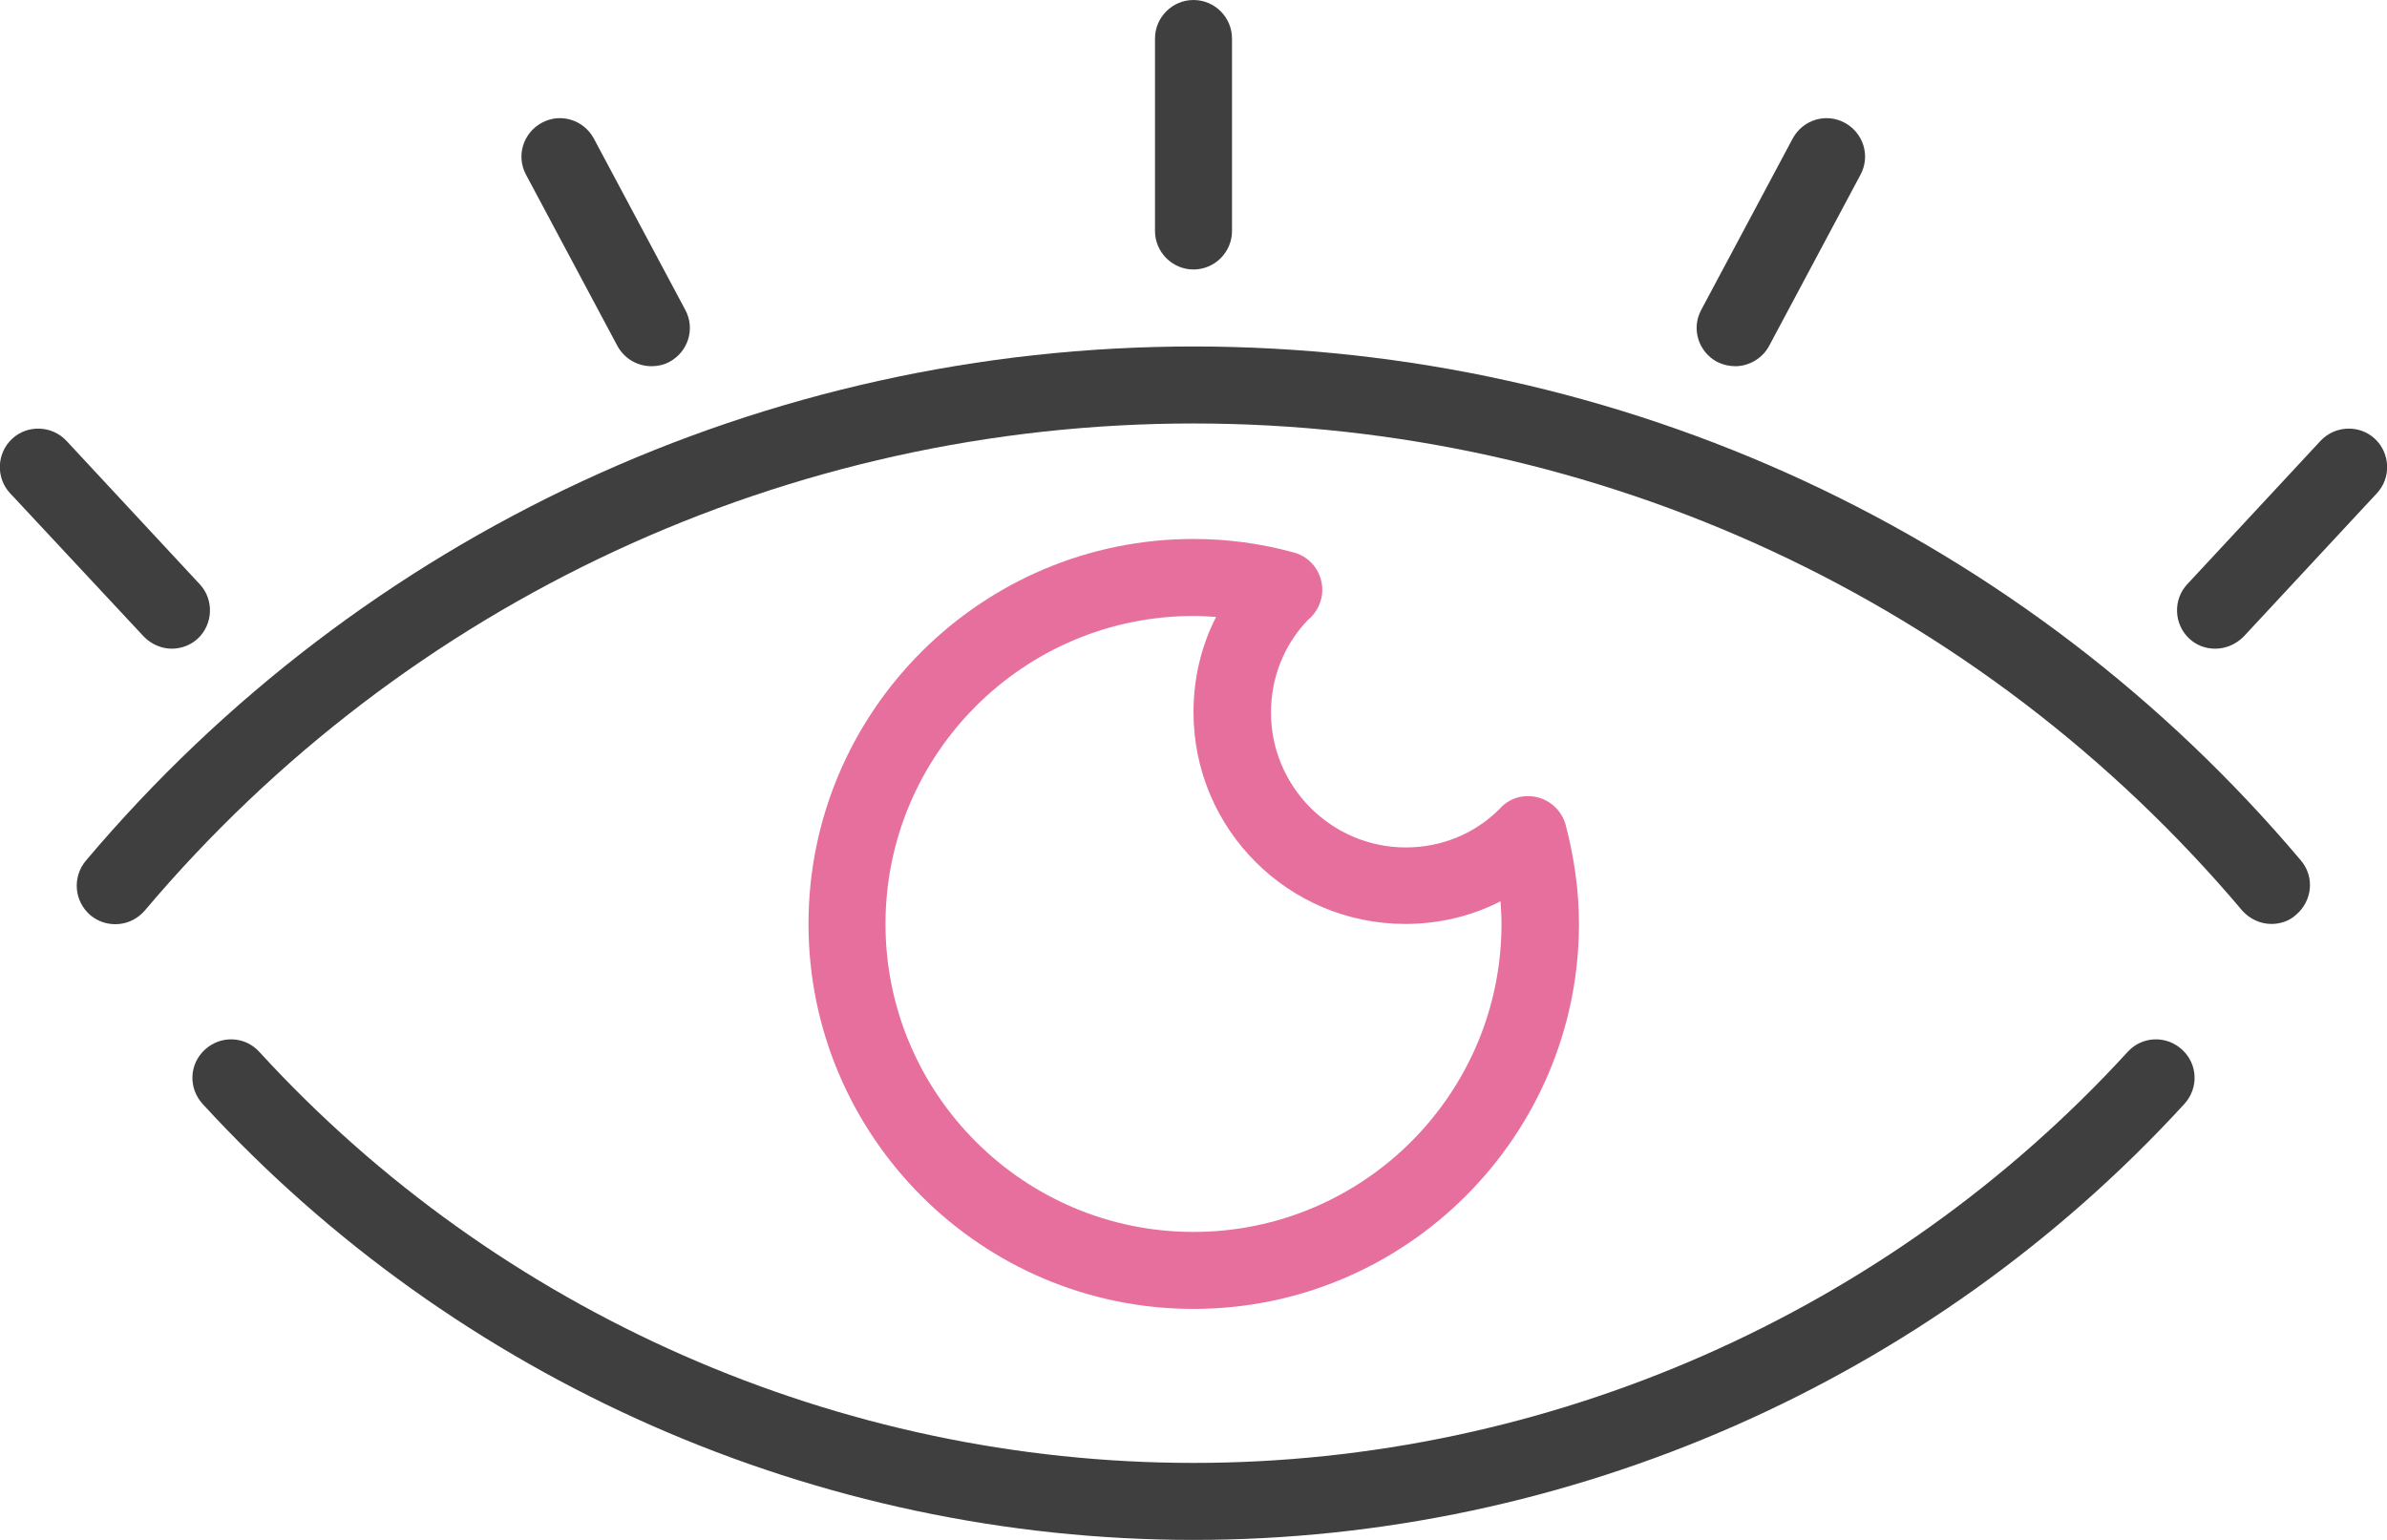
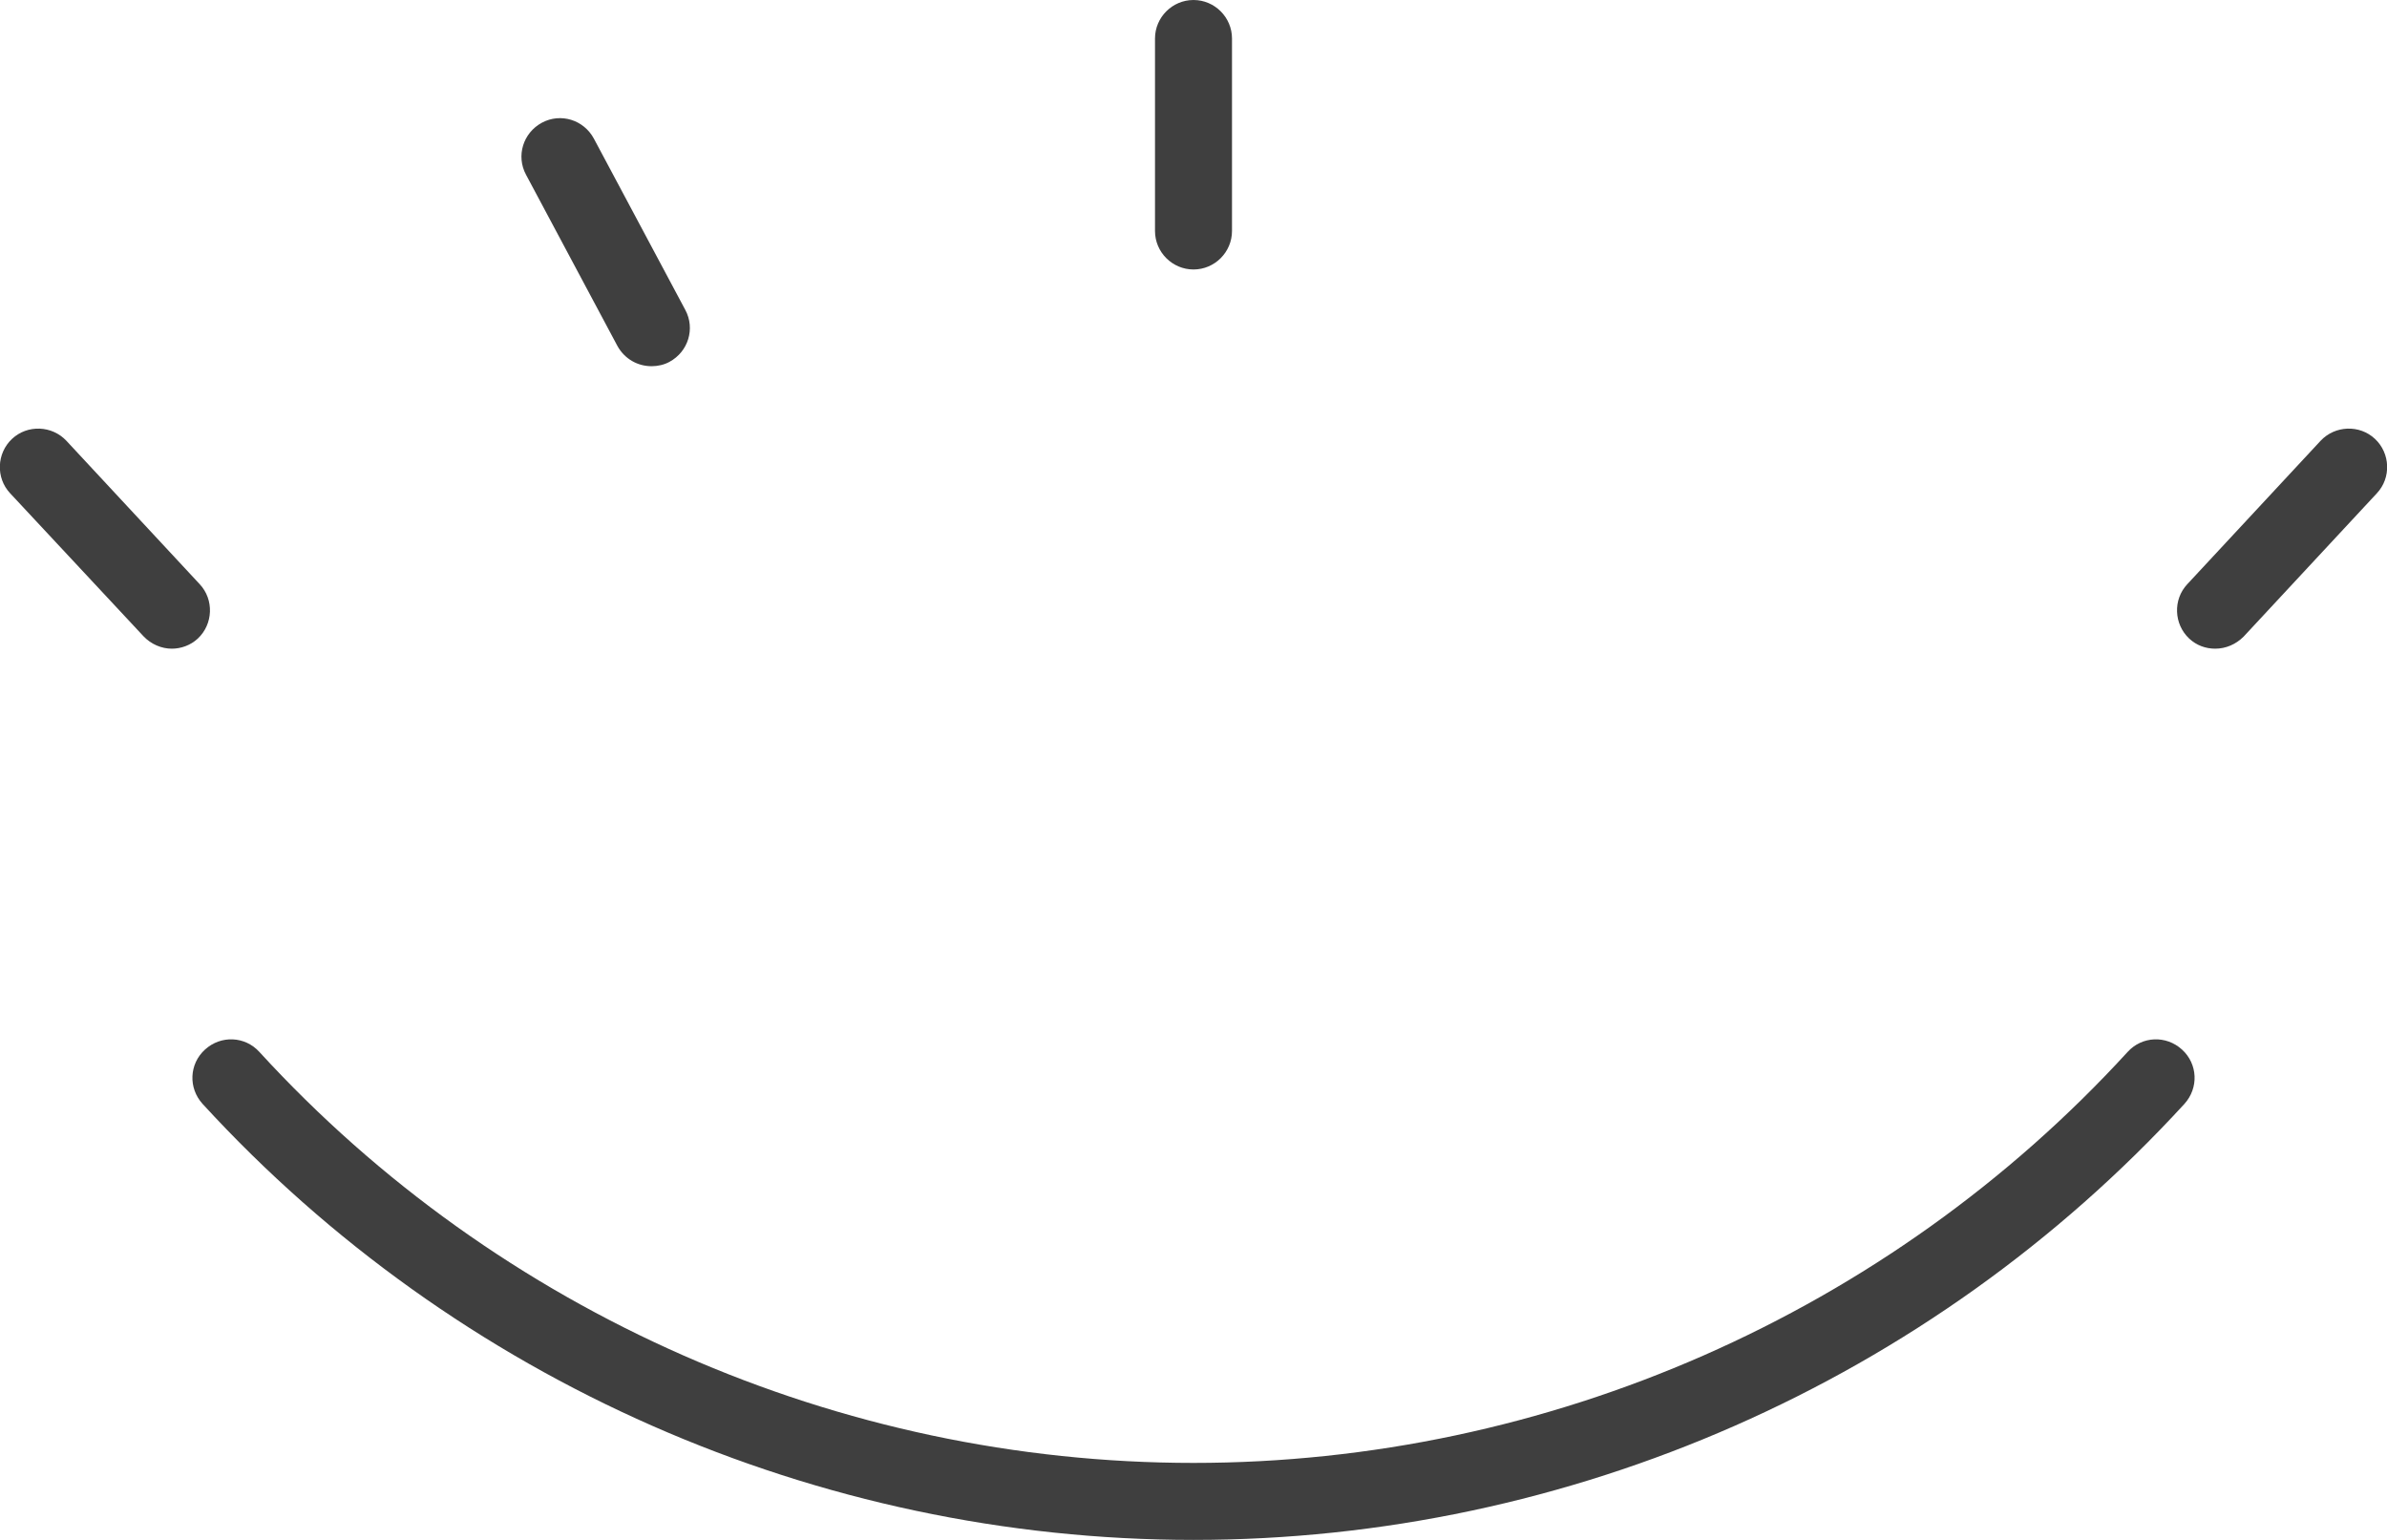
<svg xmlns="http://www.w3.org/2000/svg" version="1.1" id="レイヤー_1" x="0px" y="0px" viewBox="0 0 496 320" style="enable-background:new 0 0 496 320;" xml:space="preserve">
  <style type="text/css">
	.st0{fill:#3F3F3F;}
	.st1{fill:#E76F9E;}
</style>
  <g>
    <g>
-       <path class="st0" d="M472,192c-2.3,0-4.5-1-6.1-2.8C411.6,124.9,332.2,88,248,88S84.4,124.9,30.1,189.2c-2.9,3.4-7.9,3.8-11.3,1    c-3.4-2.9-3.8-7.9-1-11.3C75.2,110.9,159.1,72,248,72s172.8,38.9,230.1,106.8c2.9,3.4,2.4,8.4-1,11.3    C475.7,191.4,473.8,192,472,192z" />
-     </g>
+       </g>
    <g>
      <path class="st0" d="M248,320c-78.1,0-153.1-33-205.9-90.6c-3-3.3-2.8-8.3,0.5-11.3s8.3-2.8,11.3,0.5    C103.6,272.9,174.4,304,248,304s144.4-31.1,194.1-85.4c3-3.3,8-3.5,11.3-0.5s3.5,8,0.5,11.3C401.1,287,326.1,320,248,320z" />
    </g>
    <g>
-       <path class="st1" d="M248,272c-44.1,0-80-35.9-80-80s35.9-80,80-80c6.9,0,13.9,0.9,20.8,2.8c3.9,1,6.4,4.8,5.9,8.8    c-0.3,2.1-1.4,4-2.9,5.2c-5,5.2-7.7,12-7.7,19.3c0,15.4,12.6,28,28,28c7.4,0,14.3-2.8,19.5-8c1.2-1.4,3-2.4,4.9-2.6    c4-0.5,7.7,2,8.8,5.8c1.8,6.8,2.8,13.8,2.8,20.8C328,236.1,292.1,272,248,272z M248,128c-35.3,0-64,28.7-64,64s28.7,64,64,64    s64-28.7,64-64c0-1.6-0.1-3.1-0.2-4.7c-6.1,3.1-12.8,4.7-19.8,4.7c-24.3,0-44-19.7-44-44c0-7,1.6-13.8,4.7-19.8    C251.1,128.1,249.6,128,248,128z" />
-     </g>
+       </g>
    <g>
      <path class="st0" d="M248,56c-4.4,0-8-3.6-8-8V8c0-4.4,3.6-8,8-8s8,3.6,8,8v40C256,52.4,252.4,56,248,56z" />
    </g>
    <g>
      <path class="st0" d="M460.3,134.8c-2,0-3.9-0.7-5.4-2.1c-3.2-3-3.4-8.1-0.4-11.3l27.7-29.8c3-3.2,8.1-3.4,11.3-0.4    c3.2,3,3.4,8.1,0.4,11.3l-27.7,29.8C464.6,133.9,462.5,134.8,460.3,134.8z" />
    </g>
    <g>
      <path class="st0" d="M35.7,134.8c-2.1,0-4.3-0.9-5.9-2.6L2.1,102.5c-3-3.2-2.8-8.3,0.4-11.3s8.3-2.8,11.3,0.4l27.7,29.8    c3,3.2,2.8,8.3-0.4,11.3C39.6,134.1,37.6,134.8,35.7,134.8z" />
    </g>
    <g>
-       <path class="st0" d="M360.6,76.1c-1.3,0-2.6-0.3-3.8-0.9c-3.9-2.1-5.4-6.9-3.3-10.8l19-35.6c2.1-3.9,6.9-5.4,10.8-3.3    s5.4,6.9,3.3,10.8l-19,35.6C366.2,74.5,363.4,76.1,360.6,76.1z" />
-     </g>
+       </g>
    <g>
      <path class="st0" d="M135.4,76.1c-2.9,0-5.6-1.5-7.1-4.2l-19-35.6c-2.1-3.9-0.6-8.7,3.3-10.8s8.7-0.6,10.8,3.3l19,35.6    c2.1,3.9,0.6,8.7-3.3,10.8C138,75.8,136.7,76.1,135.4,76.1z" />
    </g>
  </g>
</svg>